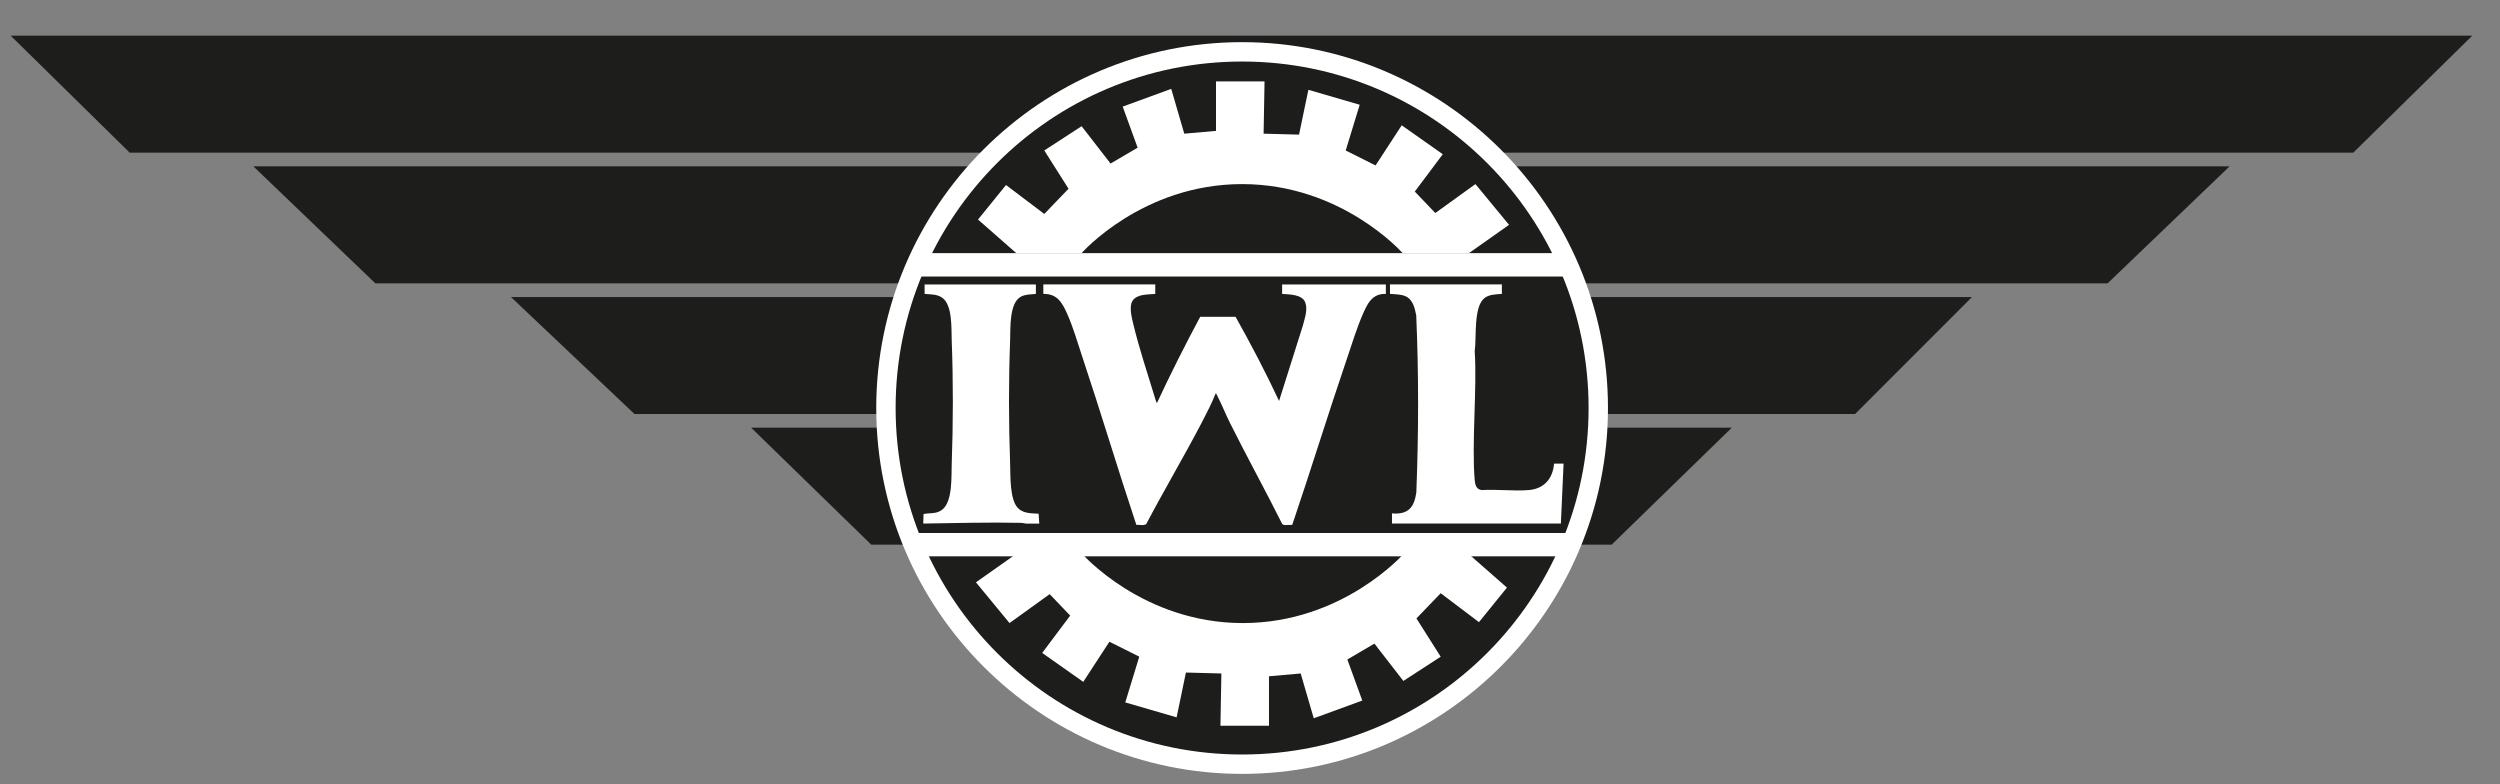
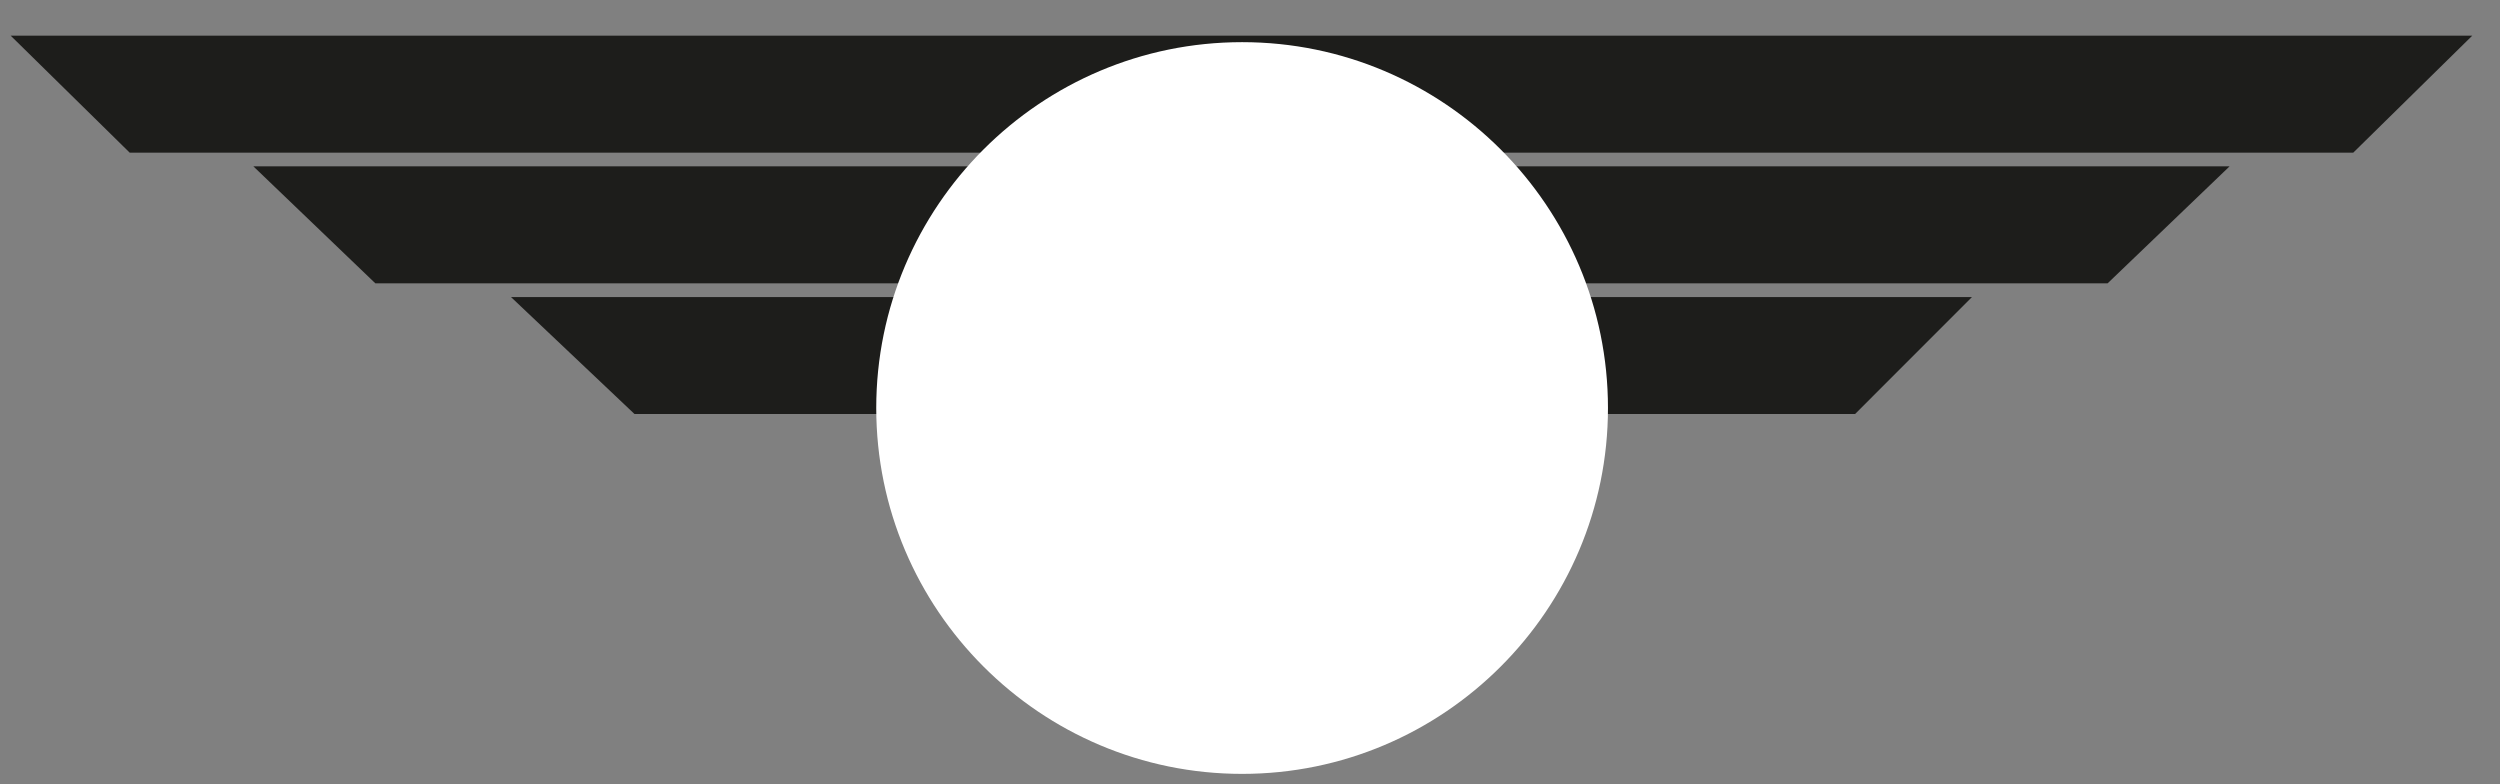
<svg xmlns="http://www.w3.org/2000/svg" id="Laag_1" version="1.1" viewBox="0 0 850.39 266.82">
  <rect x="0" y="0" width="850.39" height="266.82" fill="#808080" stroke="none" />
  <defs>
    <style>
      .st0 {
        fill: #1d1d1b;
      }

      .st1 {
        fill: #fff;
      }
    </style>
  </defs>
  <polygon class="st0" points="44.12 51.93 800.47 51.93 840.95 12.14 3.64 12.14 44.12 51.93" />
  <polygon class="st0" points="127.68 96.38 716.91 96.38 758.4 56.59 86.19 56.59 127.68 96.38" />
  <polygon class="st0" points="215.83 140.83 631.01 140.83 670.78 101.04 173.81 101.04 215.83 140.83" />
-   <polygon class="st0" points="296.37 185.27 548.22 185.27 589.08 145.48 255.51 145.48 296.37 185.27" />
  <path class="st1" d="M422.51,14.34c-68.62,0-124.45,55.83-124.45,124.45s55.83,124.45,124.45,124.45,124.45-55.83,124.45-124.45S491.13,14.34,422.51,14.34h0Z" />
-   <path class="st0" d="M422.51,20.93c65.09,0,117.86,52.77,117.86,117.86s-52.77,117.86-117.86,117.86-117.86-52.77-117.86-117.86,52.77-117.86,117.86-117.86" />
  <path class="st1" d="M367.9,86.11s20.64-23.49,54.61-23.49,54.61,23.49,54.61,23.49h22.54l13.65-9.63-11.43-13.86-13.65,9.84-6.98-7.3,9.52-12.7-13.97-9.84-8.89,13.65-10.16-5.08,4.76-15.56-17.46-5.08-3.17,15.24-12.06-.32.32-17.78h-16.51v16.83l-10.79.95-4.44-15.24-16.51,6.03,5.08,13.97-9.21,5.4-9.84-12.7-12.7,8.25,8.25,13.02-8.25,8.57-13.02-9.84-9.52,11.75,13.02,11.43h22.22Z" />
  <path class="st1" d="M477.38,188.45s-20.64,23.49-54.61,23.49-54.61-23.49-54.61-23.49h-22.54l-13.65,9.63,11.43,13.86,13.65-9.84,6.98,7.3-9.52,12.7,13.97,9.84,8.89-13.65,10.16,5.08-4.76,15.56,17.46,5.08,3.17-15.24,12.06.32-.32,17.78h16.51v-16.83l10.79-.95,4.44,15.24,16.51-6.03-5.08-13.97,9.21-5.4,9.84,12.7,12.7-8.25-8.25-13.02,8.25-8.57,13.02,9.84,9.52-11.75-13.02-11.43h-22.22Z" />
  <path class="st1" d="M531.87,90.91c-.39-1.02-.74-2.05-1.13-3.07-.27-.59-.57-1.17-.9-1.73h-214.08c-.42.76-1.04,1.42-1.82,1.93-.09.06-.19.12-.28.19-.18.15-.36.31-.53.47-.08.08-.72.72-1.13,1.17,0,.01-.01.01-.02.03-.1.14-.21.28-.31.43-.21.29-.4.59-.6.89-.39.61-.76,1.23-1.12,1.87-.18.32-.32.65-.49.97h223.88c-.56-.98-1.04-2-1.48-3.14Z" />
  <path class="st1" d="M533.65,186.59c.46-1.79,1.03-3.55,1.69-5.28h-224.75c1.29,2.57,2.41,5.22,3.34,7.94h219.13c.19-.89.37-1.78.6-2.65Z" />
-   <path class="st1" d="M510.87,96.75v3.23c-1.96.13-4.26.14-5.88,1.38-3.88,2.98-2.68,13.67-3.36,18.08.84,12.74-1.08,31.34,0,43.92.14,1.59.59,3.17,2.43,3.34,5.18-.32,10.81.41,15.93,0,5.25-.42,8.19-3.89,8.64-9h3.23l-.92,20.39h-57.45v-3.46c5.46.47,7.53-1.98,8.28-7.06.78-20.02.84-40.27-.03-60.29-.48-2.52-1.17-5.52-3.79-6.58-1.55-.63-3.49-.59-5.14-.74v-3.23h38.07Z" />
  <path class="st1" d="M352.36,96.75v3.23c-1.68.17-3.46.11-5,.88-4.15,2.07-3.61,10.96-3.76,14.91-.53,13.86-.5,28.06,0,41.92.14,3.92-.22,12.36,2.75,15.23,1.84,1.78,4.57,1.68,6.94,1.82l.22,3.36c-1.5-.04-3.01.05-4.51,0-.55-.02-1.05-.24-1.6-.25-11.11-.24-22.27.08-33.35.24l.1-3.24c2.29-.46,4.48.08,6.48-1.59,3.44-2.88,2.95-11.19,3.1-15.34.5-13.94.53-28.21,0-42.15-.15-3.92.33-12.02-3.24-14.51-1.73-1.21-3.96-1.12-5.98-1.28v-3.23h37.84Z" />
  <path class="st1" d="M436.12,96.75v3.23c2.45.18,6.8.12,7.86,2.87.96,2.5-.2,5.47-.82,7.96l-8.08,25.58c-4.55-9.76-9.54-19.25-14.79-28.63h-12.03c-5.16,9.64-10.09,19.4-14.71,29.32-.21,0-.75-1.97-.87-2.35-2.4-7.81-5.33-16.74-7.21-24.6-.51-2.14-1.48-5.9-.22-7.83,1.52-2.33,5.28-2.09,7.72-2.32v-3.23h-38.07v3.23c4.77-.12,6.5,3.12,8.18,6.92,1.96,4.41,3.43,9.55,4.97,14.16,6.37,19.08,12.13,38.38,18.49,57.47.91-.07,2.85.38,3.4-.34,6.08-11.57,12.78-22.83,18.83-34.42,1.69-3.24,3.39-6.52,4.73-9.91.33.02.35.35.47.57,1.56,2.99,2.88,6.35,4.41,9.42,5.75,11.53,12,22.82,17.76,34.35.58.74,2.21.21,3.1.39l.36-.15c6.38-18.83,12.24-37.86,18.65-56.68,1.64-4.8,3.2-9.98,5.21-14.62,1.6-3.69,3.21-7.36,7.95-7.15v-3.23h-35.3Z" />
</svg>